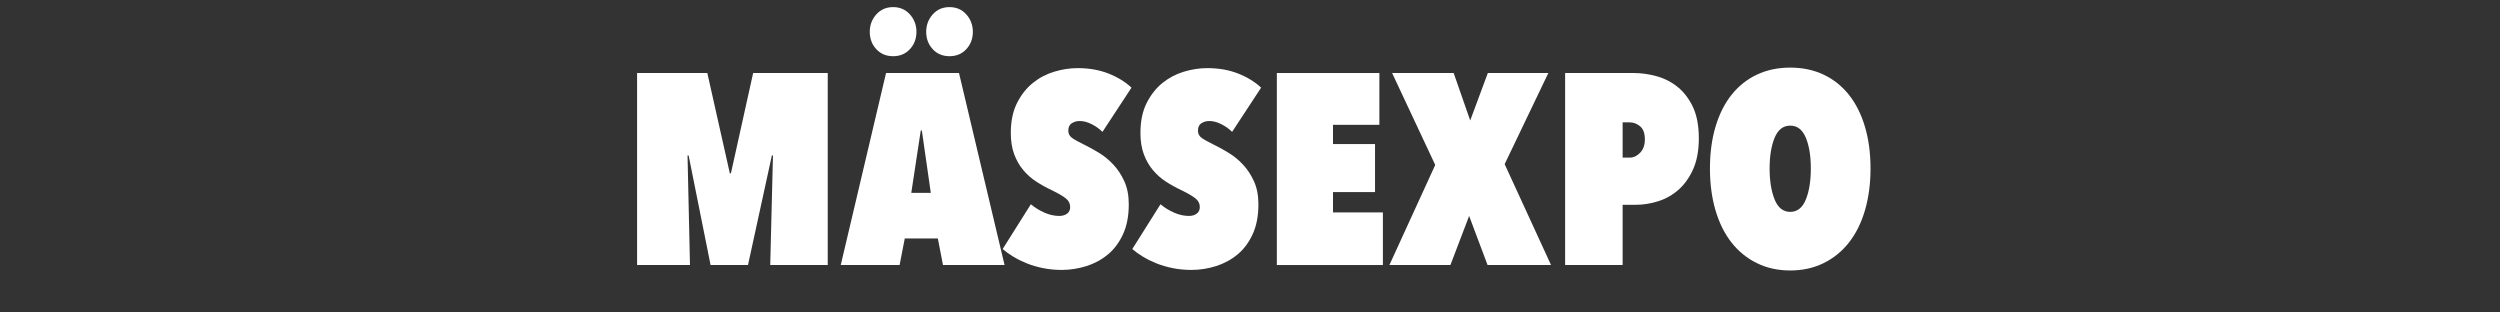
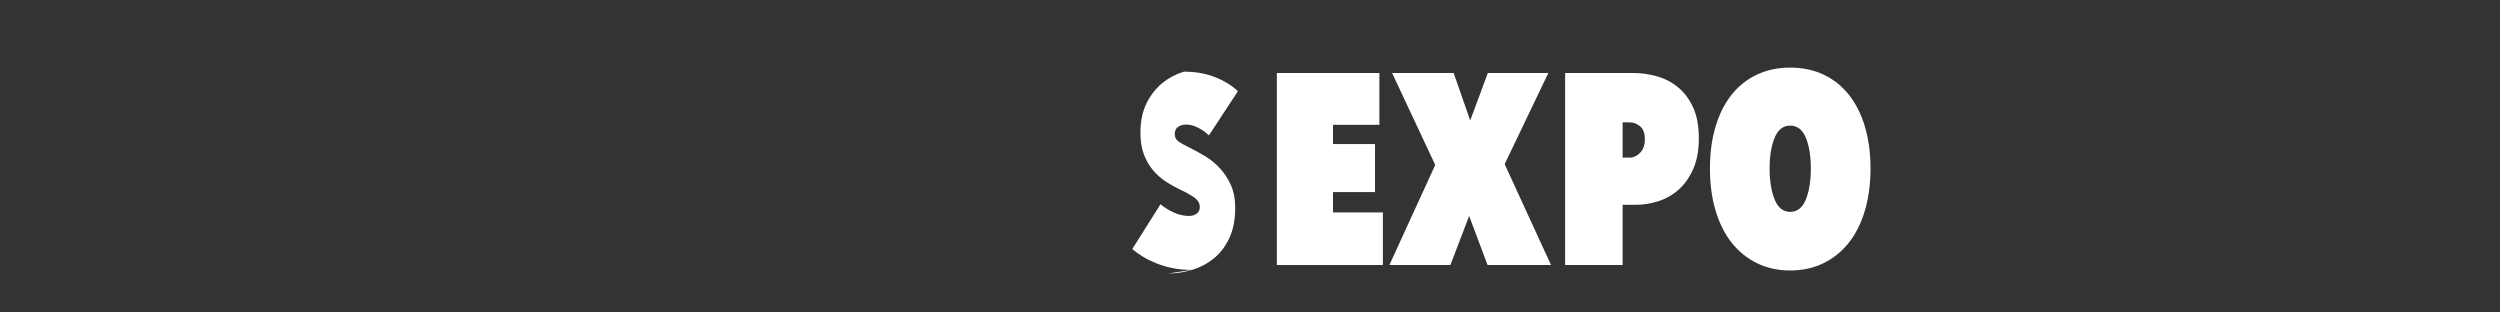
- <svg xmlns="http://www.w3.org/2000/svg" xmlns:ns1="http://www.serif.com/" width="100%" height="100%" viewBox="0 0 96 12" version="1.1" xml:space="preserve" style="fill-rule:evenodd;clip-rule:evenodd;stroke-linejoin:round;stroke-miterlimit:2;">
+ <svg xmlns="http://www.w3.org/2000/svg" width="100%" height="100%" viewBox="0 0 96 12" version="1.1" xml:space="preserve" style="fill-rule:evenodd;clip-rule:evenodd;stroke-linejoin:round;stroke-miterlimit:2;">
  <rect x="0" y="0" width="96" height="12" fill="#333333" stroke="none" />
-   <rect id="DUMMY-FRAME-SIZE" ns1:id="DUMMY FRAME SIZE" x="0" y="-0" width="96" height="12" style="fill:none;" />
  <g id="STROKED">
    <g>
-       <path d="M29.682,5.97l-0.042,-0l-0.917,4.207l-1.437,0l-0.843,-4.207l-0.042,-0l0.094,4.207l-2.031,0l-0,-7.373l2.697,-0l0.865,3.853l0.041,0l0.854,-3.853l2.864,-0l0,7.373l-2.208,0l0.105,-4.207Z" style="fill:#fff;fill-rule:nonzero;" />
-       <path d="M36.013,9.157l-1.27,-0l-0.198,1.02l-2.26,0l1.739,-7.373l2.802,-0l1.749,7.373l-2.364,0l-0.198,-1.02Zm-1.02,-1.75l0.75,0l-0.344,-2.395l-0.042,-0l-0.364,2.395Zm-0.698,-5.249c-0.264,0 -0.479,-0.09 -0.646,-0.271c-0.166,-0.18 -0.25,-0.402 -0.25,-0.666c0,-0.257 0.084,-0.479 0.25,-0.667c0.167,-0.187 0.382,-0.281 0.646,-0.281c0.264,0 0.479,0.094 0.646,0.281c0.166,0.188 0.25,0.41 0.25,0.667c-0,0.264 -0.084,0.486 -0.25,0.666c-0.167,0.181 -0.382,0.271 -0.646,0.271Zm2.166,0c-0.264,0 -0.479,-0.09 -0.645,-0.271c-0.167,-0.18 -0.25,-0.402 -0.25,-0.666c-0,-0.257 0.083,-0.479 0.25,-0.667c0.166,-0.187 0.381,-0.281 0.645,-0.281c0.264,0 0.479,0.094 0.646,0.281c0.167,0.188 0.25,0.41 0.25,0.667c-0,0.264 -0.083,0.486 -0.25,0.666c-0.167,0.181 -0.382,0.271 -0.646,0.271Z" style="fill:#fff;fill-rule:nonzero;" />
-       <path d="M40.773,10.365c-0.25,-0 -0.488,-0.023 -0.714,-0.068c-0.225,-0.045 -0.434,-0.106 -0.625,-0.182c-0.191,-0.077 -0.366,-0.163 -0.526,-0.261c-0.159,-0.097 -0.295,-0.194 -0.406,-0.291l1.083,-1.719c0.16,0.132 0.335,0.24 0.526,0.323c0.191,0.084 0.38,0.125 0.568,0.125c0.118,0 0.217,-0.029 0.297,-0.088c0.08,-0.059 0.119,-0.144 0.119,-0.255c0,-0.132 -0.057,-0.243 -0.171,-0.334c-0.115,-0.09 -0.294,-0.194 -0.537,-0.312c-0.208,-0.097 -0.406,-0.207 -0.593,-0.328c-0.188,-0.122 -0.354,-0.269 -0.5,-0.443c-0.146,-0.173 -0.262,-0.376 -0.349,-0.609c-0.087,-0.233 -0.13,-0.505 -0.13,-0.818c-0,-0.451 0.08,-0.834 0.239,-1.15c0.16,-0.316 0.363,-0.573 0.61,-0.771c0.246,-0.198 0.52,-0.342 0.822,-0.432c0.302,-0.09 0.599,-0.136 0.891,-0.136c0.444,0 0.841,0.07 1.192,0.209c0.351,0.139 0.644,0.319 0.88,0.541l-1.114,1.698c-0.118,-0.118 -0.257,-0.217 -0.417,-0.297c-0.159,-0.08 -0.312,-0.12 -0.458,-0.12c-0.111,0 -0.212,0.028 -0.302,0.084c-0.09,0.055 -0.135,0.152 -0.135,0.291c-0,0.111 0.046,0.202 0.14,0.271c0.094,0.069 0.276,0.17 0.547,0.302c0.153,0.076 0.323,0.172 0.51,0.286c0.188,0.115 0.365,0.261 0.531,0.438c0.167,0.177 0.308,0.39 0.422,0.64c0.115,0.25 0.172,0.545 0.172,0.885c-0,0.445 -0.073,0.827 -0.219,1.146c-0.146,0.319 -0.34,0.58 -0.583,0.781c-0.243,0.201 -0.519,0.351 -0.828,0.448c-0.309,0.097 -0.623,0.146 -0.942,0.146Z" style="fill:#fff;fill-rule:nonzero;" />
-       <path d="M45.751,10.365c-0.25,-0 -0.488,-0.023 -0.714,-0.068c-0.225,-0.045 -0.434,-0.106 -0.625,-0.182c-0.191,-0.077 -0.366,-0.163 -0.526,-0.261c-0.159,-0.097 -0.295,-0.194 -0.406,-0.291l1.083,-1.719c0.16,0.132 0.335,0.24 0.526,0.323c0.191,0.084 0.38,0.125 0.568,0.125c0.118,0 0.217,-0.029 0.297,-0.088c0.079,-0.059 0.119,-0.144 0.119,-0.255c0,-0.132 -0.057,-0.243 -0.171,-0.334c-0.115,-0.09 -0.294,-0.194 -0.537,-0.312c-0.208,-0.097 -0.406,-0.207 -0.593,-0.328c-0.188,-0.122 -0.354,-0.269 -0.5,-0.443c-0.146,-0.173 -0.262,-0.376 -0.349,-0.609c-0.087,-0.233 -0.13,-0.505 -0.13,-0.818c-0,-0.451 0.08,-0.834 0.239,-1.15c0.16,-0.316 0.363,-0.573 0.609,-0.771c0.247,-0.198 0.521,-0.342 0.823,-0.432c0.302,-0.09 0.599,-0.136 0.891,-0.136c0.444,0 0.841,0.07 1.192,0.209c0.351,0.139 0.644,0.319 0.88,0.541l-1.114,1.698c-0.118,-0.118 -0.257,-0.217 -0.417,-0.297c-0.16,-0.08 -0.312,-0.12 -0.458,-0.12c-0.111,0 -0.212,0.028 -0.302,0.084c-0.09,0.055 -0.135,0.152 -0.135,0.291c-0,0.111 0.046,0.202 0.14,0.271c0.094,0.069 0.276,0.17 0.547,0.302c0.153,0.076 0.323,0.172 0.51,0.286c0.188,0.115 0.365,0.261 0.531,0.438c0.167,0.177 0.308,0.39 0.422,0.64c0.115,0.25 0.172,0.545 0.172,0.885c-0,0.445 -0.073,0.827 -0.219,1.146c-0.146,0.319 -0.34,0.58 -0.583,0.781c-0.243,0.201 -0.519,0.351 -0.828,0.448c-0.309,0.097 -0.623,0.146 -0.942,0.146Z" style="fill:#fff;fill-rule:nonzero;" />
+       <path d="M45.751,10.365c-0.25,-0 -0.488,-0.023 -0.714,-0.068c-0.225,-0.045 -0.434,-0.106 -0.625,-0.182c-0.191,-0.077 -0.366,-0.163 -0.526,-0.261c-0.159,-0.097 -0.295,-0.194 -0.406,-0.291l1.083,-1.719c0.16,0.132 0.335,0.24 0.526,0.323c0.191,0.084 0.38,0.125 0.568,0.125c0.118,0 0.217,-0.029 0.297,-0.088c0.079,-0.059 0.119,-0.144 0.119,-0.255c0,-0.132 -0.057,-0.243 -0.171,-0.334c-0.115,-0.09 -0.294,-0.194 -0.537,-0.312c-0.208,-0.097 -0.406,-0.207 -0.593,-0.328c-0.188,-0.122 -0.354,-0.269 -0.5,-0.443c-0.146,-0.173 -0.262,-0.376 -0.349,-0.609c-0.087,-0.233 -0.13,-0.505 -0.13,-0.818c-0,-0.451 0.08,-0.834 0.239,-1.15c0.16,-0.316 0.363,-0.573 0.609,-0.771c0.247,-0.198 0.521,-0.342 0.823,-0.432c0.444,0 0.841,0.07 1.192,0.209c0.351,0.139 0.644,0.319 0.88,0.541l-1.114,1.698c-0.118,-0.118 -0.257,-0.217 -0.417,-0.297c-0.16,-0.08 -0.312,-0.12 -0.458,-0.12c-0.111,0 -0.212,0.028 -0.302,0.084c-0.09,0.055 -0.135,0.152 -0.135,0.291c-0,0.111 0.046,0.202 0.14,0.271c0.094,0.069 0.276,0.17 0.547,0.302c0.153,0.076 0.323,0.172 0.51,0.286c0.188,0.115 0.365,0.261 0.531,0.438c0.167,0.177 0.308,0.39 0.422,0.64c0.115,0.25 0.172,0.545 0.172,0.885c-0,0.445 -0.073,0.827 -0.219,1.146c-0.146,0.319 -0.34,0.58 -0.583,0.781c-0.243,0.201 -0.519,0.351 -0.828,0.448c-0.309,0.097 -0.623,0.146 -0.942,0.146Z" style="fill:#fff;fill-rule:nonzero;" />
      <path d="M49.031,2.804l3.937,-0l-0,1.989l-1.781,0l-0,0.739l1.614,0l-0,1.844l-1.614,-0l-0,0.781l1.916,-0l-0,2.02l-4.072,0l-0,-7.373Z" style="fill:#fff;fill-rule:nonzero;" />
      <path d="M56.415,8.292l-0.719,1.885l-2.343,0l1.76,-3.843l-1.656,-3.53l2.364,-0l0.635,1.822l0.677,-1.822l2.323,-0l-1.677,3.499l1.781,3.874l-2.437,0l-0.708,-1.885Z" style="fill:#fff;fill-rule:nonzero;" />
      <path d="M62.309,7.865l0,2.312l-2.208,0l0,-7.373l2.635,-0c0.292,-0 0.587,0.042 0.885,0.125c0.299,0.083 0.568,0.222 0.807,0.416c0.24,0.195 0.434,0.452 0.584,0.771c0.149,0.319 0.223,0.719 0.223,1.198c0,0.458 -0.071,0.849 -0.213,1.171c-0.142,0.323 -0.328,0.587 -0.557,0.792c-0.229,0.205 -0.49,0.354 -0.781,0.448c-0.292,0.093 -0.587,0.14 -0.886,0.14l-0.489,0Zm0,-3.166l0,1.354l0.271,0c0.146,0 0.279,-0.062 0.401,-0.187c0.121,-0.125 0.182,-0.295 0.182,-0.511c-0,-0.236 -0.061,-0.404 -0.182,-0.505c-0.122,-0.1 -0.255,-0.151 -0.401,-0.151l-0.271,0Z" style="fill:#fff;fill-rule:nonzero;" />
      <path d="M65.662,6.47c0,-0.59 0.071,-1.125 0.214,-1.604c0.142,-0.479 0.347,-0.887 0.614,-1.224c0.268,-0.336 0.592,-0.595 0.974,-0.776c0.382,-0.18 0.809,-0.27 1.281,-0.27c0.472,-0 0.899,0.09 1.281,0.27c0.382,0.181 0.706,0.44 0.974,0.776c0.267,0.337 0.472,0.745 0.614,1.224c0.142,0.479 0.214,1.014 0.214,1.604c-0,0.59 -0.072,1.126 -0.214,1.609c-0.142,0.482 -0.347,0.894 -0.614,1.234c-0.268,0.34 -0.592,0.604 -0.974,0.791c-0.382,0.188 -0.809,0.282 -1.281,0.282c-0.472,-0 -0.899,-0.094 -1.281,-0.282c-0.382,-0.187 -0.706,-0.451 -0.974,-0.791c-0.267,-0.34 -0.472,-0.752 -0.614,-1.234c-0.143,-0.483 -0.214,-1.019 -0.214,-1.609Zm2.291,-0c0,0.479 0.065,0.876 0.193,1.192c0.129,0.316 0.328,0.474 0.599,0.474c0.271,0 0.47,-0.158 0.599,-0.474c0.128,-0.316 0.192,-0.713 0.192,-1.192c0,-0.479 -0.064,-0.873 -0.192,-1.182c-0.129,-0.309 -0.328,-0.464 -0.599,-0.464c-0.271,0 -0.47,0.155 -0.599,0.464c-0.128,0.309 -0.193,0.703 -0.193,1.182Z" style="fill:#fff;fill-rule:nonzero;" />
    </g>
  </g>
</svg>